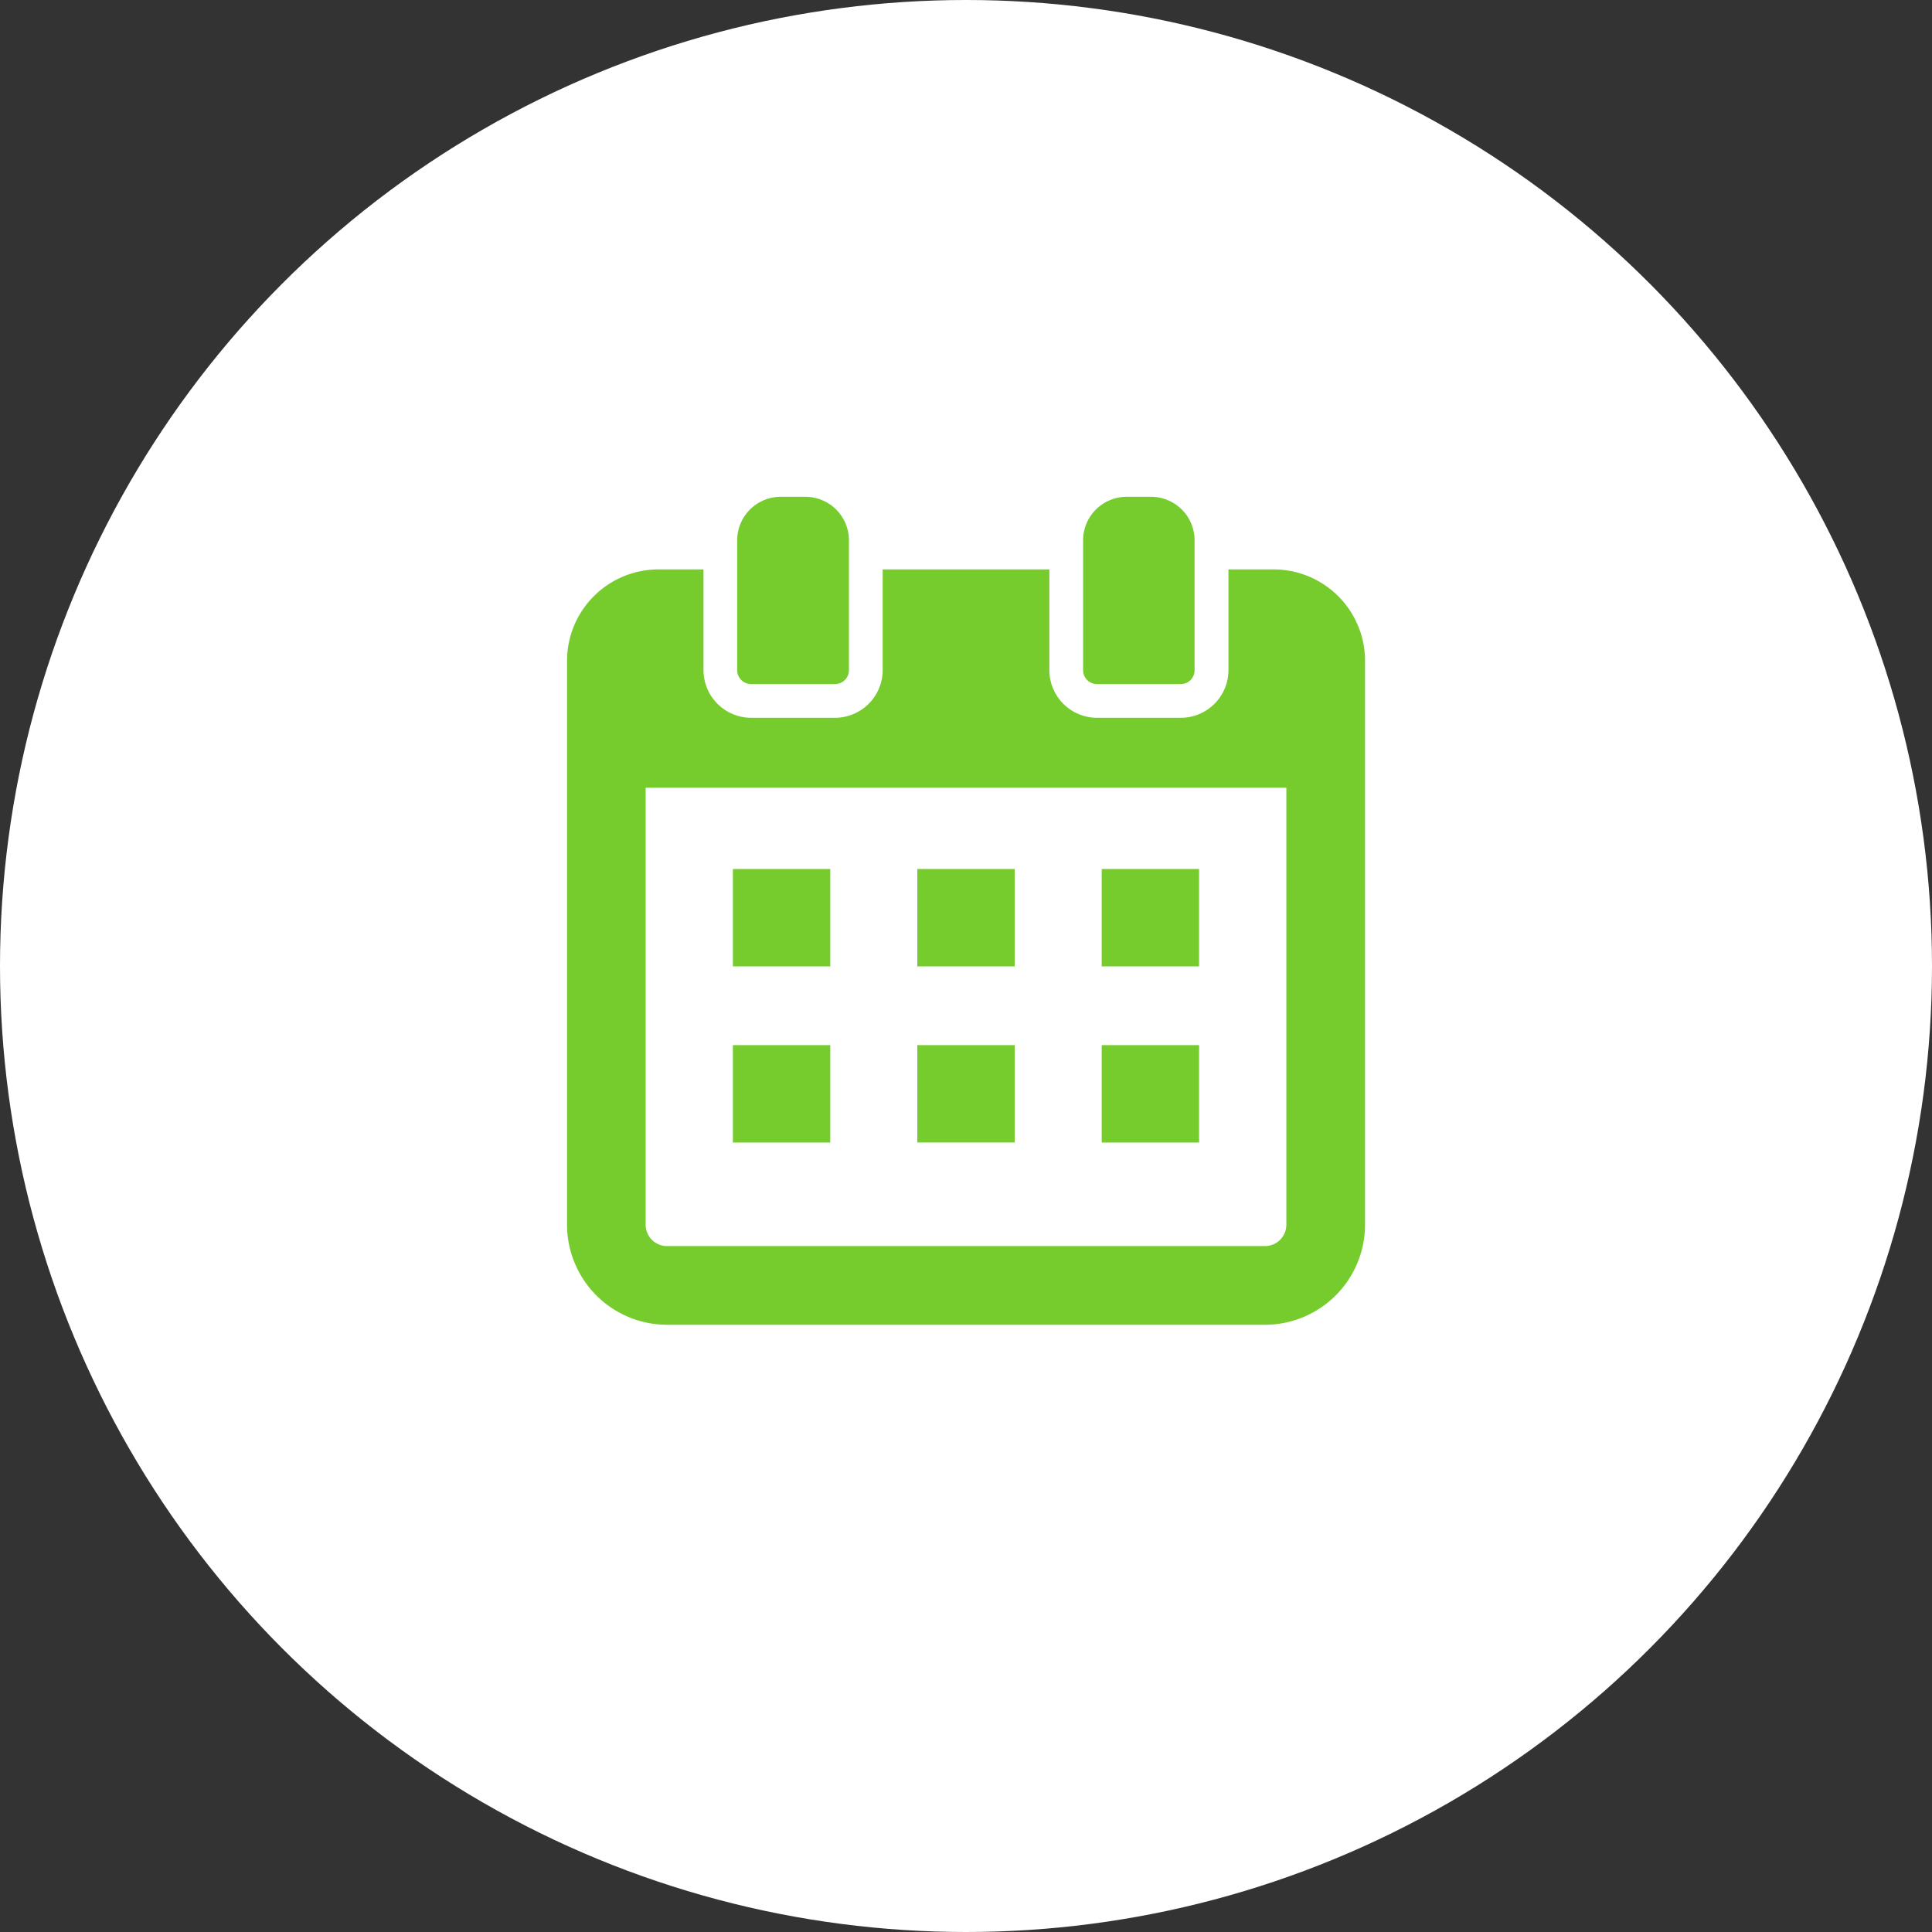
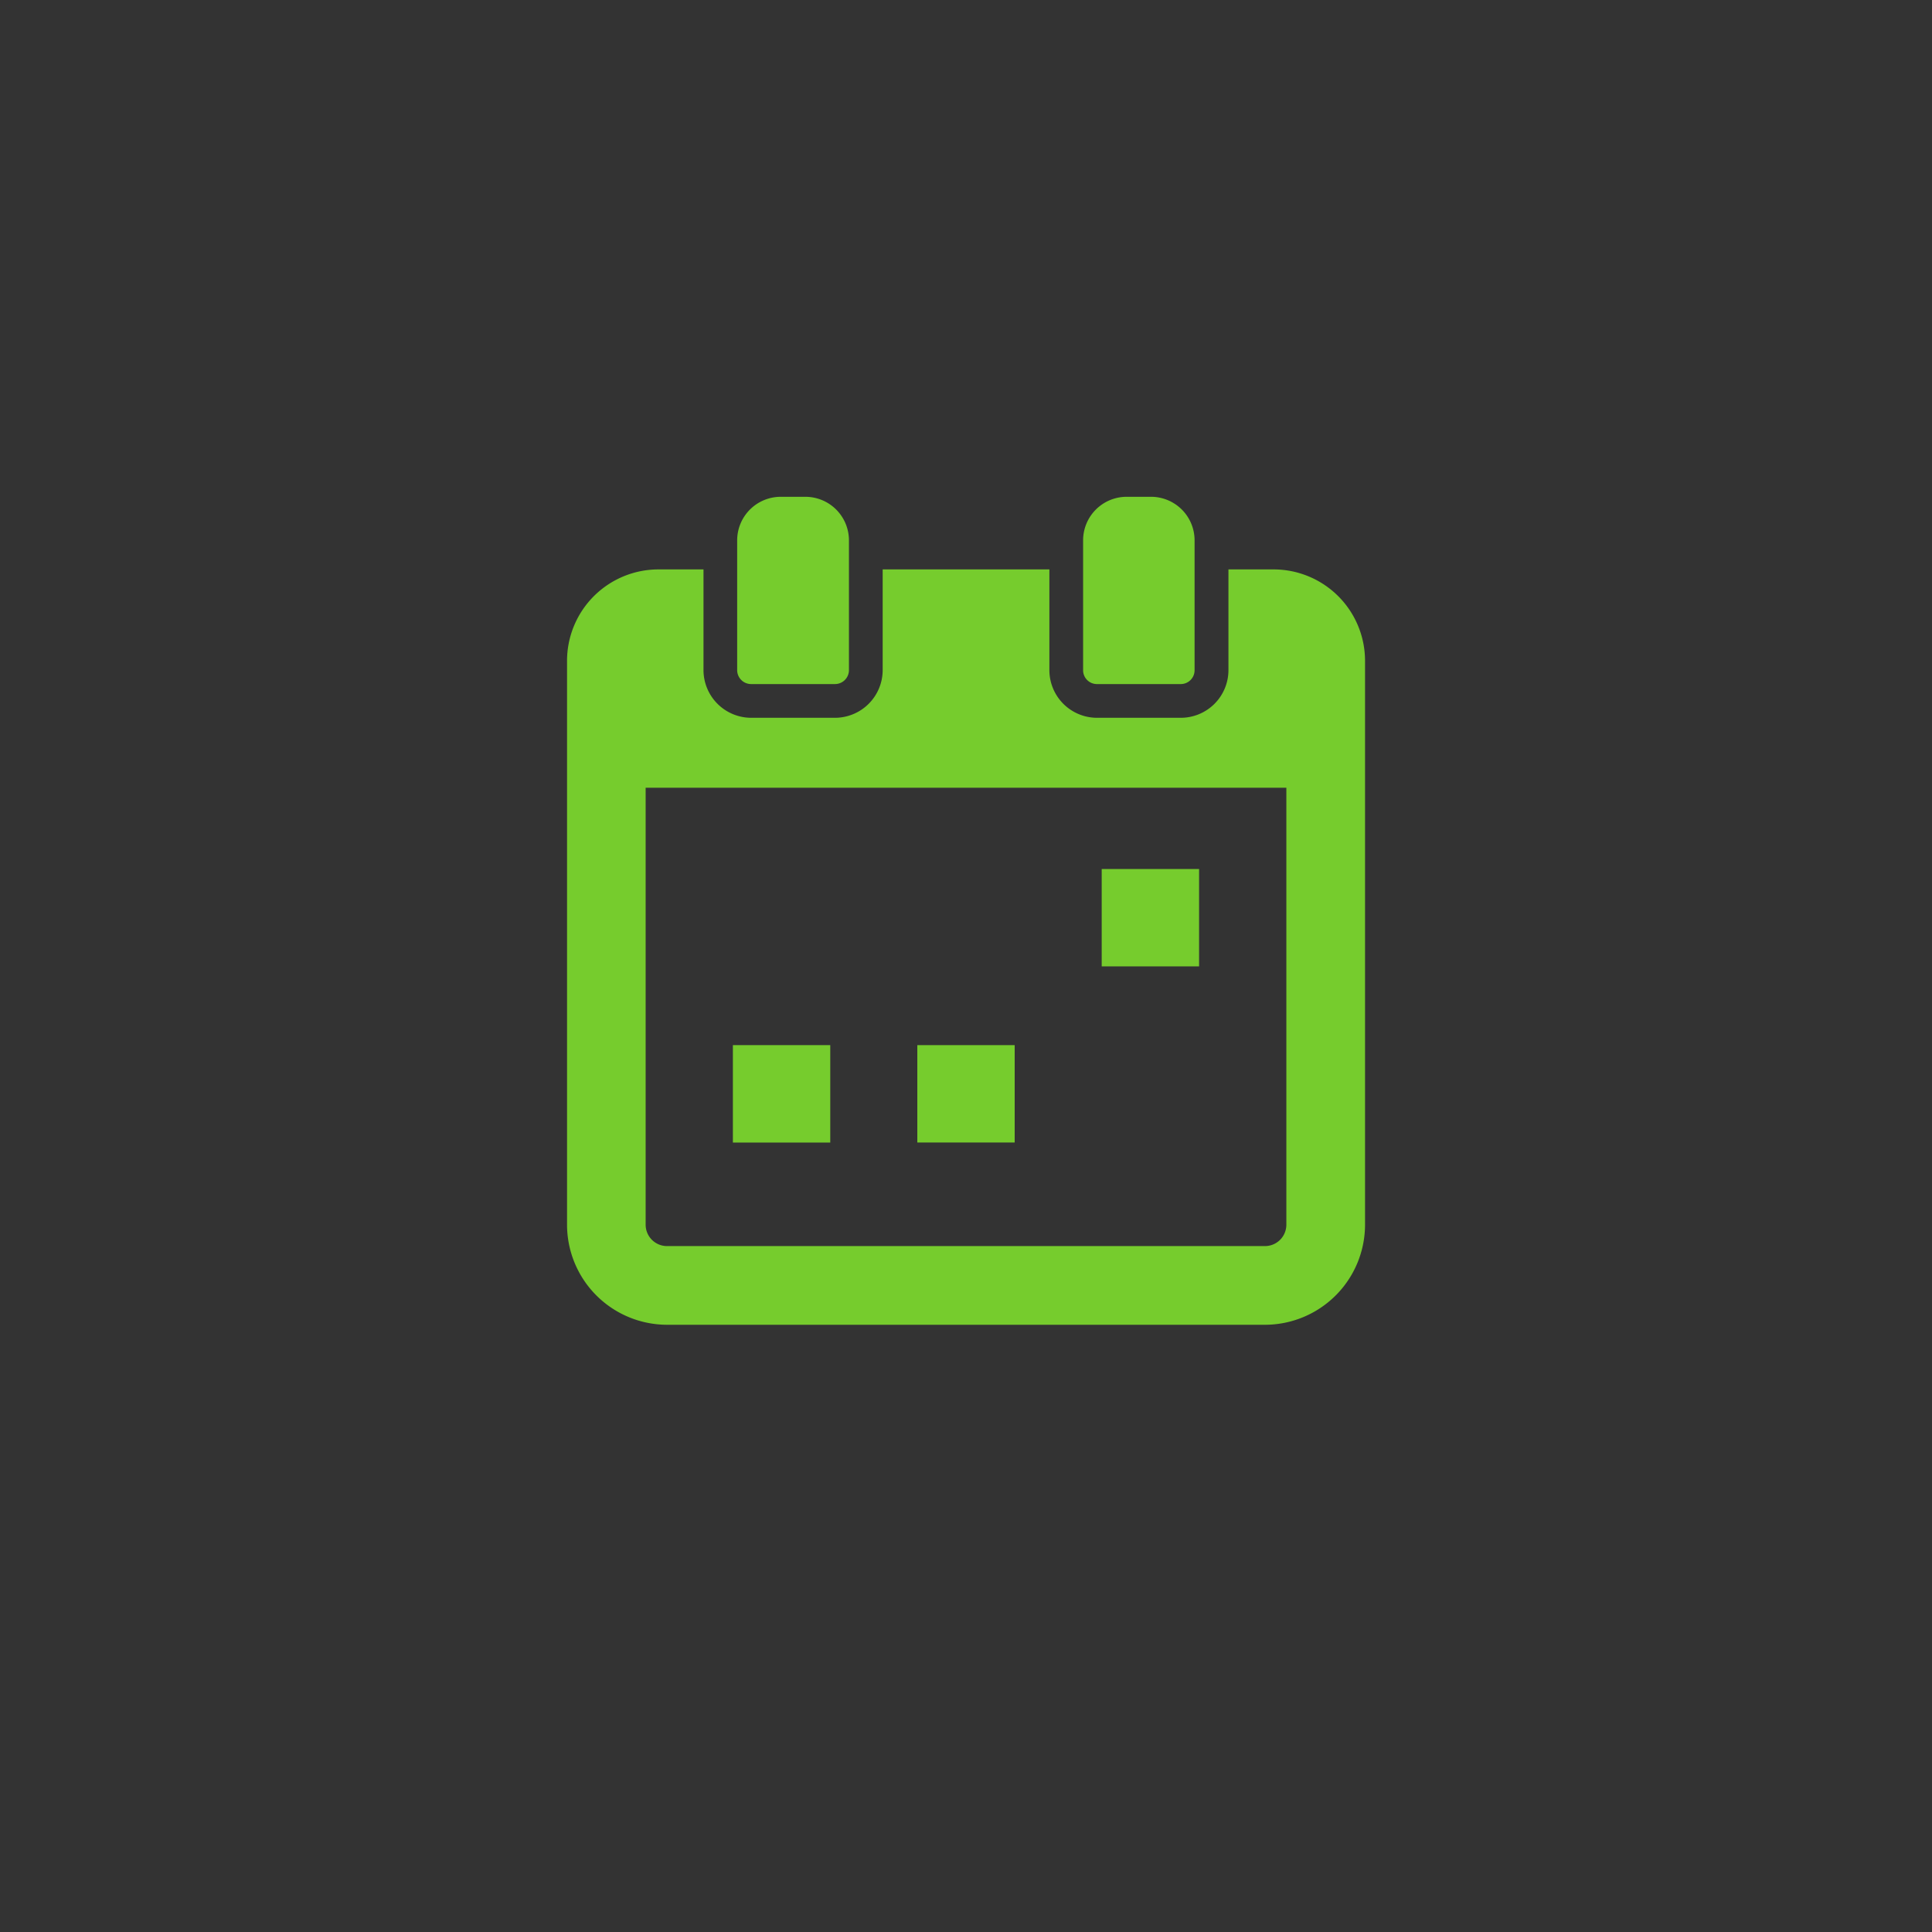
<svg xmlns="http://www.w3.org/2000/svg" width="70" height="70" viewBox="0 0 70 70">
  <rect x="0" y="0" width="70" height="70" fill="#333333" stroke="none" />
  <g id="icon05" transform="translate(-225 -6258)">
-     <circle id="circle" cx="35" cy="35" r="35" transform="translate(225 6258)" fill="#fff" />
    <g id="icn" transform="translate(236.298 6276)">
      <path id="Path_1560" data-name="Path 1560" d="M38.16,53.026V48.217a3.313,3.313,0,0,0-3.307-3.311H33.211v3.649a1.728,1.728,0,0,1-1.727,1.727H28.45a1.728,1.728,0,0,1-1.727-1.727v-3.64h0v-.009h-6.04v3.649a1.731,1.731,0,0,1-1.731,1.727h-3.03a1.731,1.731,0,0,1-1.731-1.727V44.906H12.554a3.313,3.313,0,0,0-3.307,3.311v4.808h0V68.649a3.629,3.629,0,0,0,3.625,3.625H34.535a3.63,3.63,0,0,0,3.625-3.625V53.026Zm-26.065.4h0v-.609H35.309v.609h0V68.649a.775.775,0,0,1-.774.774H12.869a.775.775,0,0,1-.774-.774Z" transform="translate(0 -42.275)" fill="#76cc2d" />
-       <path id="Path_1561" data-name="Path 1561" d="M115.4,230.176v-.011h0v-.009h-3.528v3.528H115.4Z" transform="translate(-96.616 -216.67)" fill="#76cc2d" />
-       <rect id="Rectangle_92" data-name="Rectangle 92" width="3.528" height="3.528" transform="translate(21.938 13.486)" fill="#76cc2d" />
      <path id="Path_1562" data-name="Path 1562" d="M339.908,233.675v.009h3.528v-3.528h-3.528v3.519Z" transform="translate(-311.289 -216.67)" fill="#76cc2d" />
      <path id="Path_1563" data-name="Path 1563" d="M115.4,339.09v-.011h0v-.009h-3.528V342.6H115.4Z" transform="translate(-96.616 -319.203)" fill="#76cc2d" />
      <rect id="Rectangle_93" data-name="Rectangle 93" width="3.528" height="3.528" transform="translate(21.938 19.867)" fill="#76cc2d" />
-       <path id="Path_1564" data-name="Path 1564" d="M339.908,342.6h3.528V339.07h-3.528v3.519h0Z" transform="translate(-311.289 -319.203)" fill="#76cc2d" />
      <path id="Path_1565" data-name="Path 1565" d="M115.035,6.785h3.03a.506.506,0,0,0,.509-.5V1.572A1.579,1.579,0,0,0,117,0h-.9a1.579,1.579,0,0,0-1.576,1.572V6.28A.506.506,0,0,0,115.035,6.785Z" transform="translate(-99.113)" fill="#76cc2d" />
      <path id="Path_1566" data-name="Path 1566" d="M328.913,6.785h3.034a.5.5,0,0,0,.5-.5V1.572A1.578,1.578,0,0,0,330.88,0h-.9a1.578,1.578,0,0,0-1.572,1.572V6.28A.5.5,0,0,0,328.913,6.785Z" transform="translate(-300.463)" fill="#76cc2d" />
    </g>
  </g>
</svg>